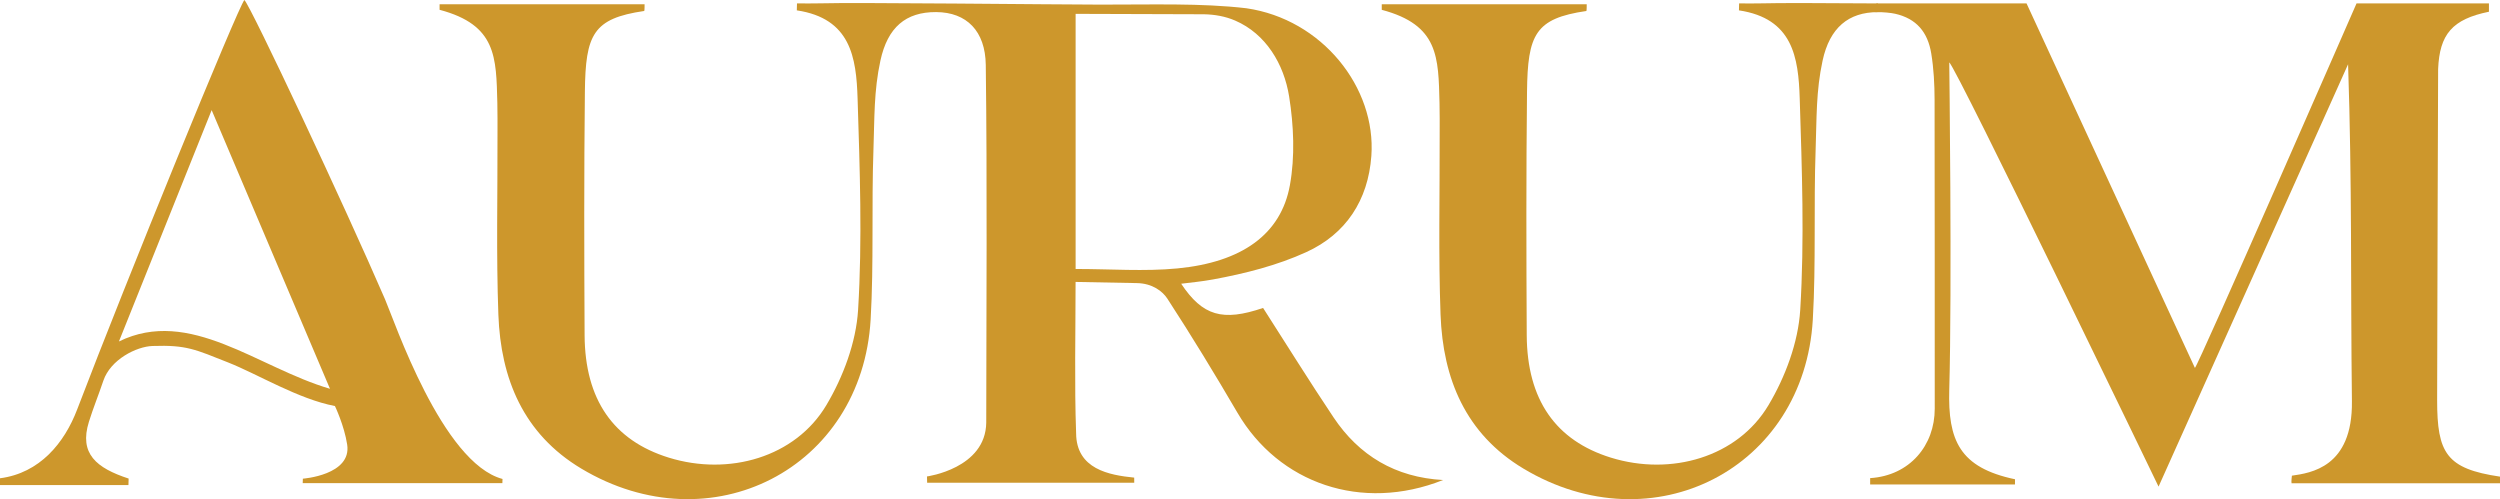
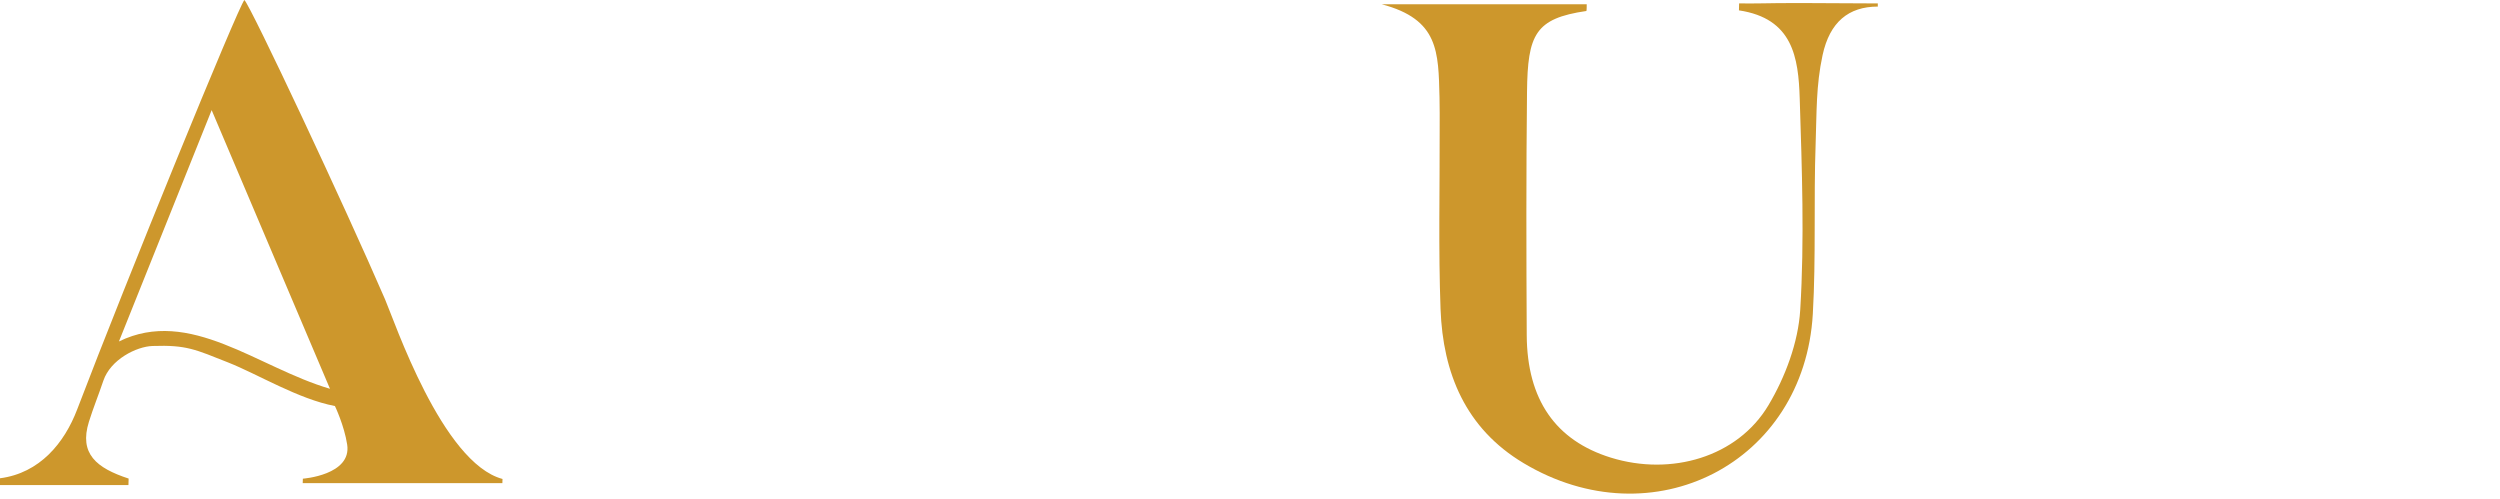
<svg xmlns="http://www.w3.org/2000/svg" viewBox="0 0 1161.68 231.95" data-sanitized-data-name="Layer 1" data-name="Layer 1" id="Layer_1">
  <defs>
    <style>
      .cls-1 {
        fill: #cd972c;
        stroke-width: 0px;
      }
    </style>
  </defs>
-   <path d="M1161.68,221.48c-25-3.67-29.22-11-29.21-35.59.02-33.62.46-153.81.46-153.81.68-16.15,6.53-23.14,23.61-26.63V1.58h-61.52s-74.04,169.38-75.11,169.38L941.67,1.58h-69.74l-.54,4.07c3.58-.11,7.44.34,9.21.74,9.94,2.25,15.19,8.55,16.81,18.52,1.14,7.01,1.52,14.21,1.54,21.33.12,47.88.02,95.76.07,143.65.02,17.05-11.58,31.12-30.01,32.28v2.94h67.29l.02-2.41c-25.82-5.43-31.21-18.13-30.55-41.65,1.32-47.11,0-152.07,0-152.07,3.7,3.2,97.25,197.13,97.25,197.13,0,0,86.35-192.39,88.07-196.25,1.89,56.46,1.12,100.92,1.78,156.65.37,30.76-19.3,33.26-27.89,34.52,0,0-.36,2.86-.16,3.52h96.87v-3.07Z" class="cls-1" />
-   <path d="M204.28,1.98h95.24s.02,3.09-.16,3.12c-23.81,3.48-27.3,10.9-27.58,37.56-.41,37.69-.33,75.4-.13,113.1.16,29.98,13.42,48.92,39.09,56.88,27.99,8.68,58.86-.21,73.23-24.35,7.84-13.16,13.83-29.17,14.76-44.25,2.01-32.64.79-65.53-.23-98.28-.6-19.12-3.22-37.21-28.24-40.95l.08-3.24c3.6,0,7.2.09,10.79-.02,16.2-.49,106.83.55,129.95.59,24.2.04,47.18-.76,68.05,1.69,35.2,5.07,60.42,36.85,58.1,68.64-1.5,20.62-11.83,36.26-30.19,44.66-13.53,6.19-28.48,9.97-43.3,12.7-5.55,1.02-9.66,1.34-14.88,2.01,9.96,14.95,19.25,17.66,38.06,11.25,10.83,16.87,21.5,34.06,32.75,50.87,11.84,17.7,28.67,27.86,50.89,29.09-37.86,15.03-76.34,1.56-95.54-31.25-10.48-17.91-21.27-35.66-32.59-53.05-2.16-3.32-6.9-7.13-14.32-7.21l-28.32-.54c0,23.68-.57,47.47.25,70.29.08,16.71,15.37,19.48,26.99,20.64l.02,2.39h-96.23l-.08-2.93s27.27-3.67,27.54-25.01c.04-55.4.48-110.81-.22-166.21-.2-15.74-8.87-24.48-23.04-24.56s-22.58,7.11-25.92,22.55c-3.08,14.23-2.71,26.57-3.23,41.17-.94,26.36.2,52.81-1.31,79.12-3.98,69.3-74.24,105.35-134.44,69.29-26.95-16.14-37.45-41.81-38.54-71.52-1.02-27.86-.34-55.79-.41-83.68-.01-4.9.05-9.81-.07-14.7-.55-21.25-.3-36.25-26.84-43.29V1.98ZM499.81,6.44v118.55c16.32,0,31.93,1.21,47.28-.26,29.96-2.87,48.16-15.83,52.29-38.67,2.41-13.33,1.79-27.75-.36-41.23-2.39-15-10.75-29.09-25.1-35.28-4.56-1.97-9.52-2.83-14.48-2.92l-59.64-.19Z" class="cls-1" />
-   <path d="M872.55,1.59c-24.3-.17-46.41-.25-53.65-.03-3.59.11-7.19.02-10.79.02l-.07,3.24c25.02,3.74,27.64,21.83,28.24,40.95,1.02,32.75,2.24,65.64.23,98.28-.93,15.08-6.92,31.09-14.76,44.25-14.38,24.13-45.24,33.03-73.23,24.35-25.66-7.96-38.93-26.91-39.09-56.88-.2-37.7-.28-75.4.13-113.1.29-26.66,3.78-34.09,27.58-37.56.18-.03.16-3.12.16-3.12h-95.24v2.58c26.55,7.04,26.29,22.04,26.84,43.29.13,4.89.06,9.8.07,14.7.07,27.9-.61,55.82.41,83.68,1.09,29.7,11.59,55.38,38.54,71.52,60.2,36.05,130.46,0,134.44-69.29,1.51-26.31.37-52.77,1.31-79.12.52-14.6.15-26.94,3.23-41.17,3.32-15.33,12.05-22.52,25.66-22.54V1.59Z" class="cls-1" />
+   <path d="M872.55,1.59c-24.3-.17-46.41-.25-53.65-.03-3.59.11-7.19.02-10.79.02l-.07,3.24c25.02,3.74,27.64,21.83,28.24,40.95,1.02,32.75,2.24,65.64.23,98.28-.93,15.08-6.92,31.09-14.76,44.25-14.38,24.13-45.24,33.03-73.23,24.35-25.66-7.96-38.93-26.91-39.09-56.88-.2-37.7-.28-75.4.13-113.1.29-26.66,3.78-34.09,27.58-37.56.18-.03.16-3.12.16-3.12h-95.24c26.55,7.04,26.29,22.04,26.84,43.29.13,4.89.06,9.8.07,14.7.07,27.9-.61,55.82.41,83.68,1.09,29.7,11.59,55.38,38.54,71.52,60.2,36.05,130.46,0,134.44-69.29,1.51-26.31.37-52.77,1.31-79.12.52-14.6.15-26.94,3.23-41.17,3.32-15.33,12.05-22.52,25.66-22.54V1.59Z" class="cls-1" />
  <path d="M233.45,224.49c-30.93,0-61.86,0-92.79,0l.07-2.06s22.77-1.66,20.59-15.85c-1.36-8.89-5.69-17.91-5.69-17.91-16.99-3.22-35.91-14.82-49.54-20.21-15.38-6.08-19.31-8.23-35.23-7.69-7.43.25-19.49,6.26-22.83,16.12-2.38,7.05-4.72,12.69-6.73,19.15-4.6,14.77,3.45,21.43,18.47,26.34l-.09,3.03H0v-3.17c18.5-2.4,29.93-16.43,35.84-31.93C58.49,130.88,110.74,2.96,113.56,0c2.97,2.82,46.54,95.54,65.36,139.09,4.36,10.08,26.55,76,54.58,83.47l-.06,1.93ZM153.33,180.65c-18.94-44.61-36.01-84.8-54.98-129.48l-43.09,107.5c32.94-16.13,64.51,12.17,98.07,21.99Z" class="cls-1" />
</svg>